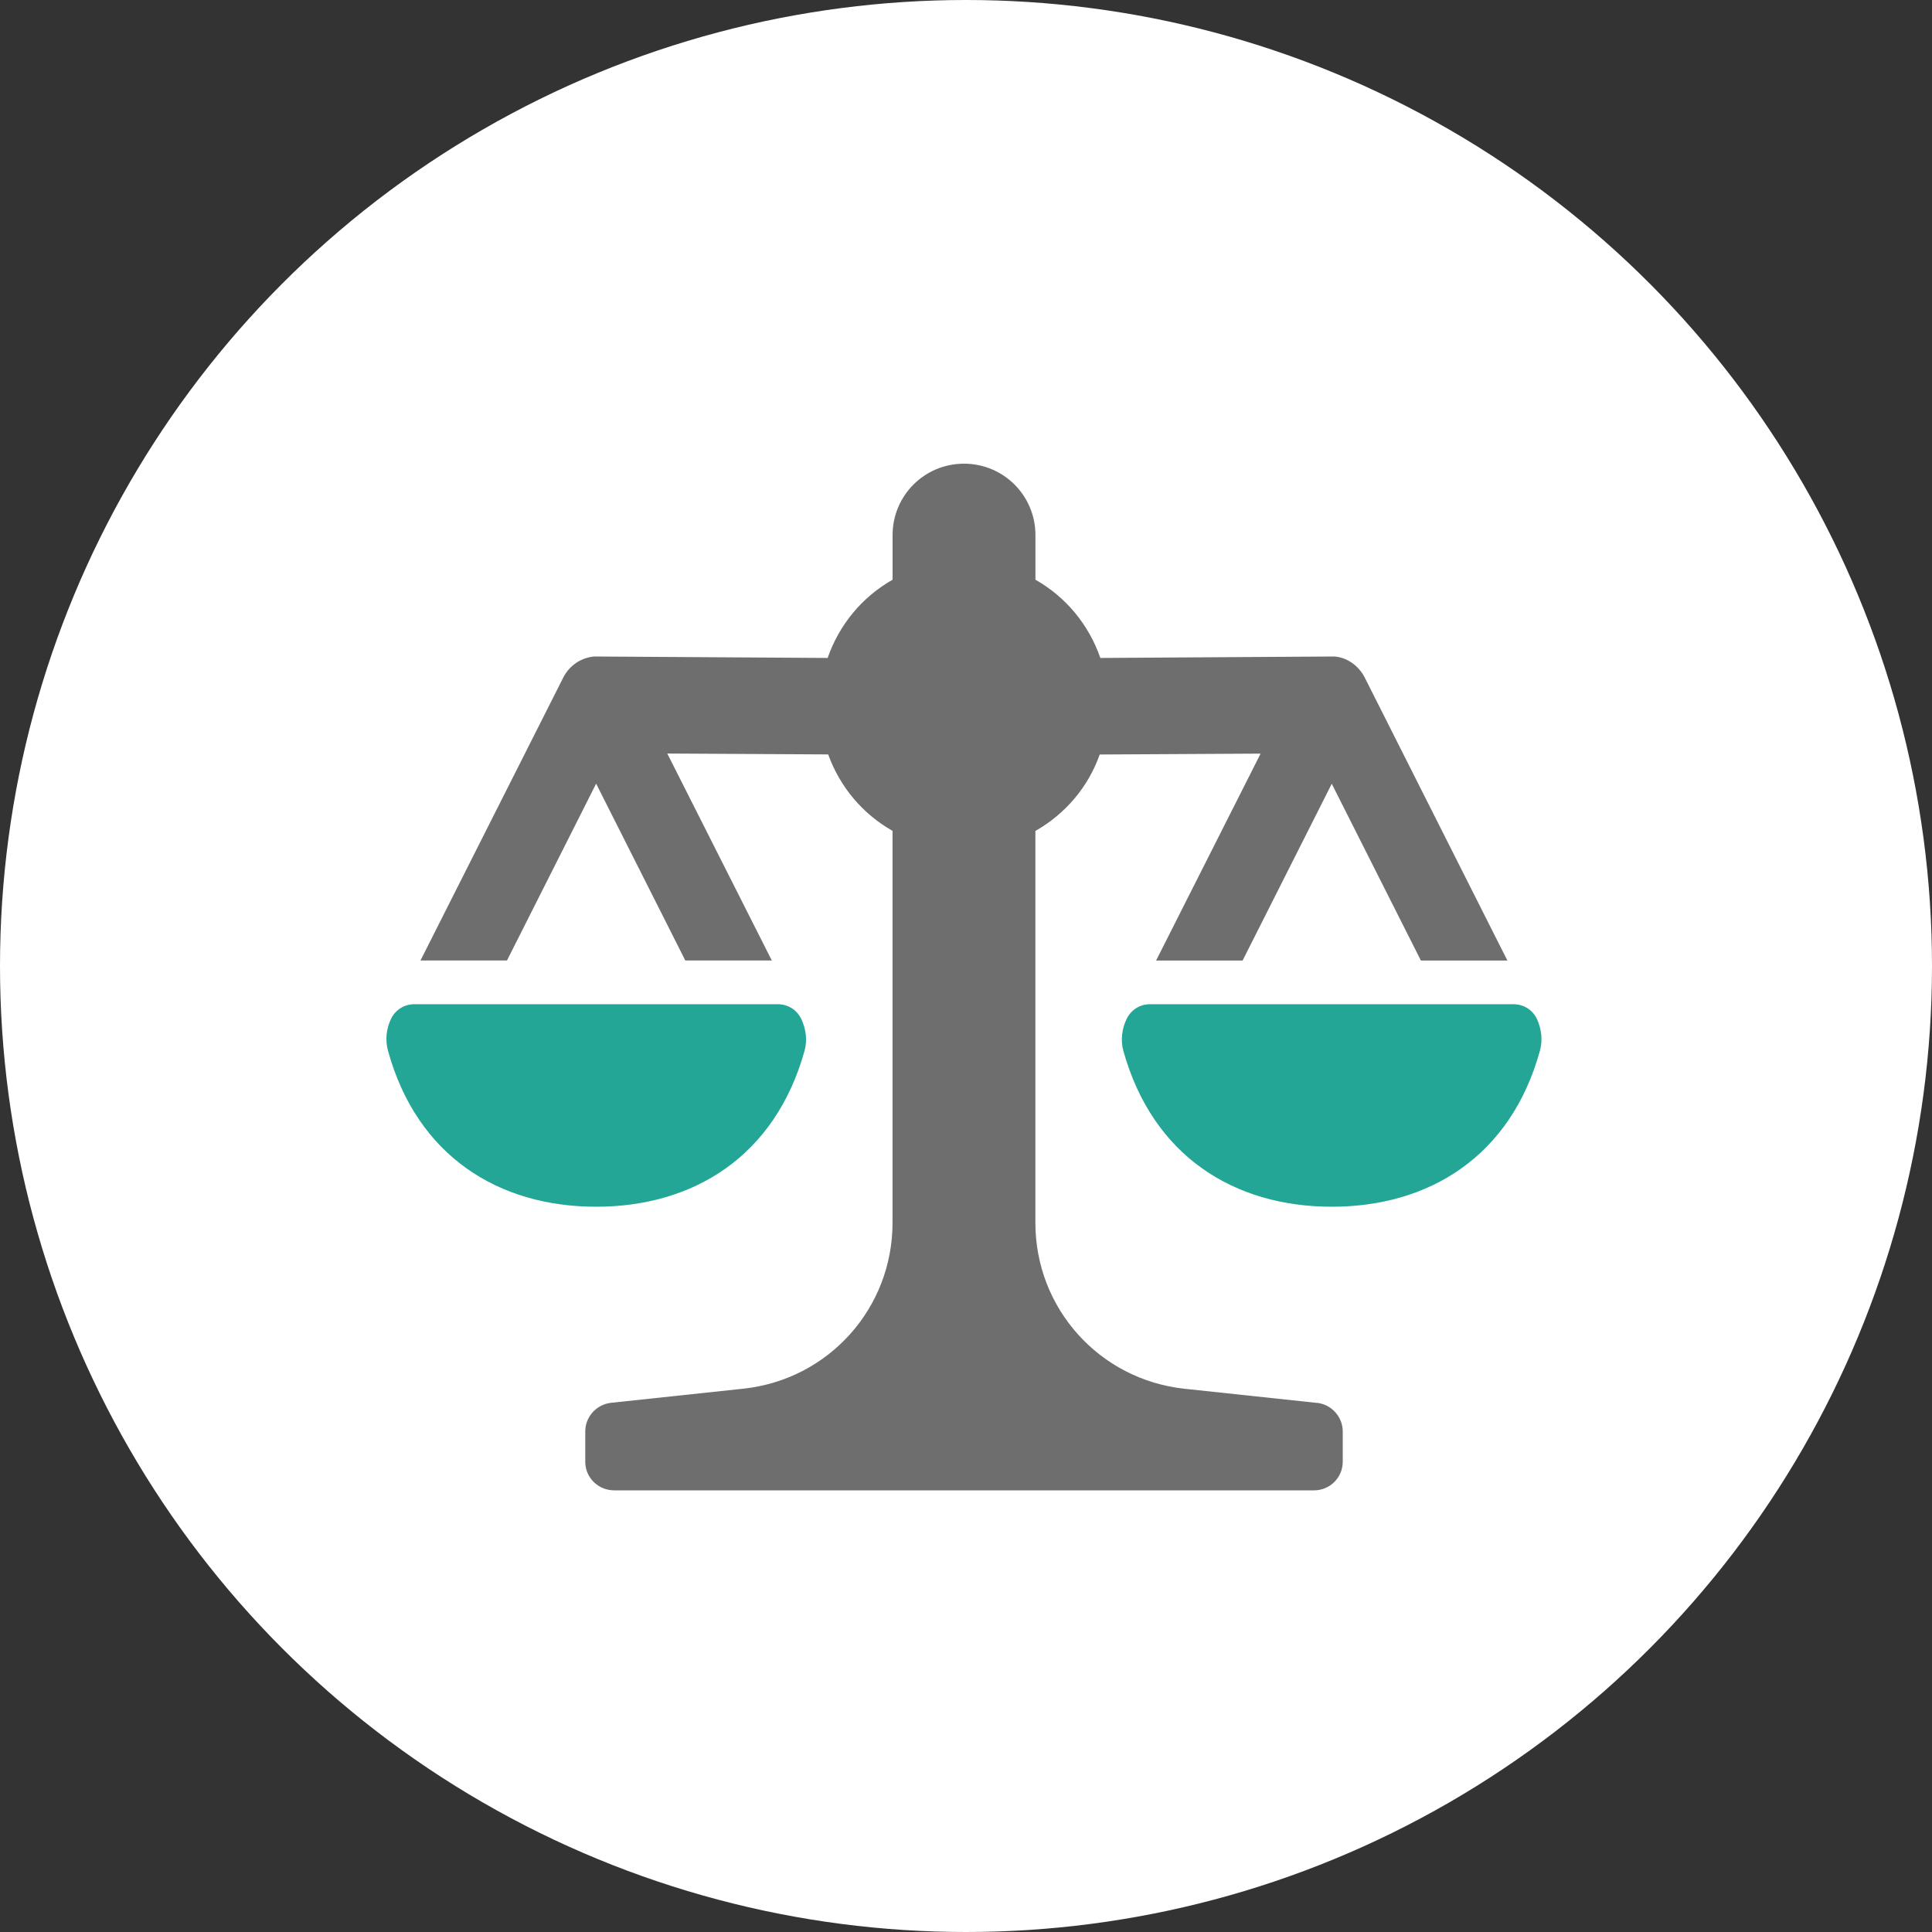
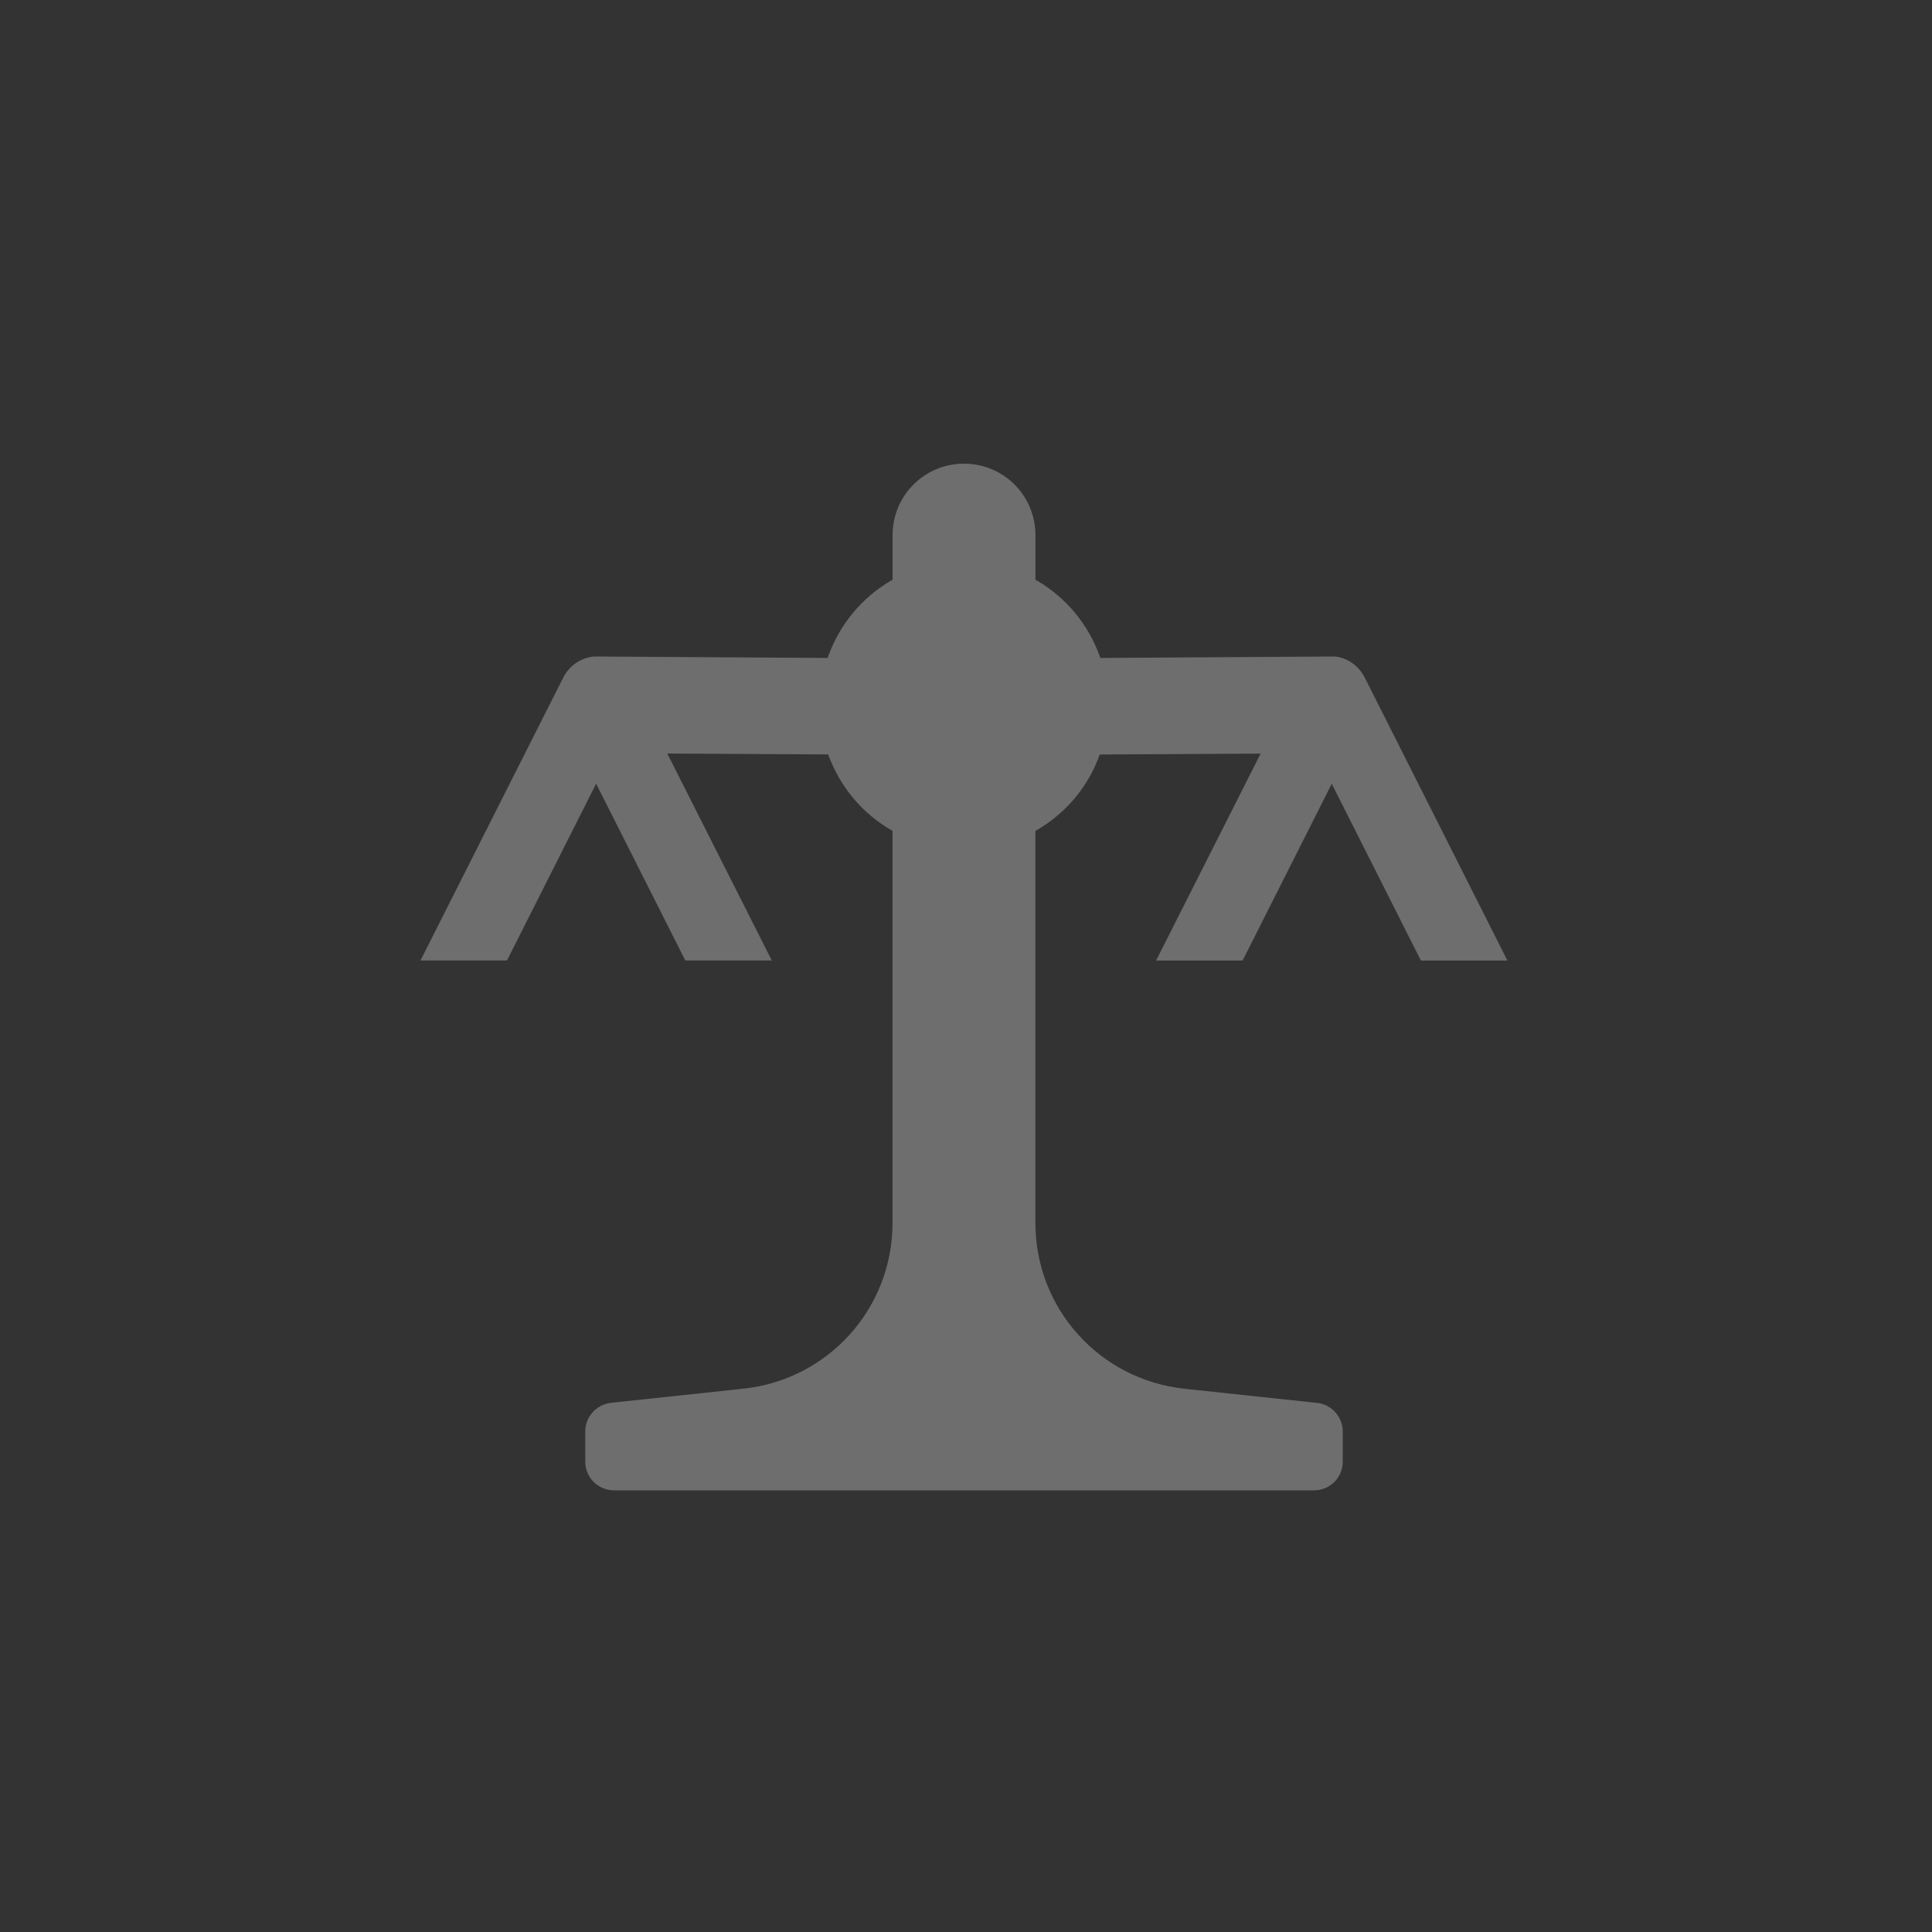
<svg xmlns="http://www.w3.org/2000/svg" width="70" height="70" viewBox="0 0 70 70" fill="none">
  <rect x="0" y="0" width="70" height="70" fill="#333333" stroke="none" />
-   <circle cx="35" cy="35" r="35" fill="white" />
  <path d="M47.717 50.83L42.915 50.317C39.835 49.985 37.514 47.407 37.514 44.306V30.107C38.605 29.486 39.429 28.514 39.845 27.337L45.674 27.305L41.887 34.803H45.021L48.252 28.397L51.482 34.803H54.616L49.44 24.535C49.215 24.108 48.799 23.819 48.35 23.786L39.868 23.839C39.451 22.64 38.628 21.635 37.516 21.004V19.388C37.516 17.955 36.36 16.8 34.928 16.8C33.495 16.8 32.34 17.955 32.34 19.388V21.004C31.228 21.635 30.404 22.64 29.987 23.839L21.527 23.786C21.056 23.829 20.639 24.106 20.415 24.535L15.235 34.8H18.369L21.599 28.394L24.83 34.8H27.964L24.177 27.302L30.006 27.334C30.433 28.511 31.246 29.483 32.338 30.104V44.303C32.338 47.405 30.017 49.983 26.937 50.314L22.135 50.827C21.601 50.89 21.205 51.339 21.205 51.865V52.961C21.205 53.539 21.676 53.998 22.253 53.998H47.613C48.181 53.998 48.65 53.539 48.65 52.961V51.865C48.65 51.341 48.255 50.892 47.72 50.827L47.717 50.83Z" fill="#6E6E6E" />
-   <path d="M29.02 36.898C28.863 36.583 28.541 36.385 28.19 36.385H15.006C14.654 36.385 14.333 36.585 14.176 36.898C13.994 37.262 13.95 37.689 14.059 38.075C15.117 41.904 18.081 43.722 21.599 43.722C25.117 43.722 28.08 41.904 29.15 38.075C29.257 37.689 29.204 37.273 29.022 36.898H29.02Z" fill="#23A696" />
-   <path d="M55.675 36.898C55.517 36.583 55.195 36.385 54.844 36.385H41.66C41.308 36.385 40.987 36.585 40.83 36.898C40.648 37.262 40.594 37.689 40.701 38.075C41.771 41.904 44.733 43.722 48.253 43.722C51.772 43.722 54.734 41.904 55.793 38.075C55.9 37.701 55.856 37.273 55.675 36.898Z" fill="#23A696" />
</svg>